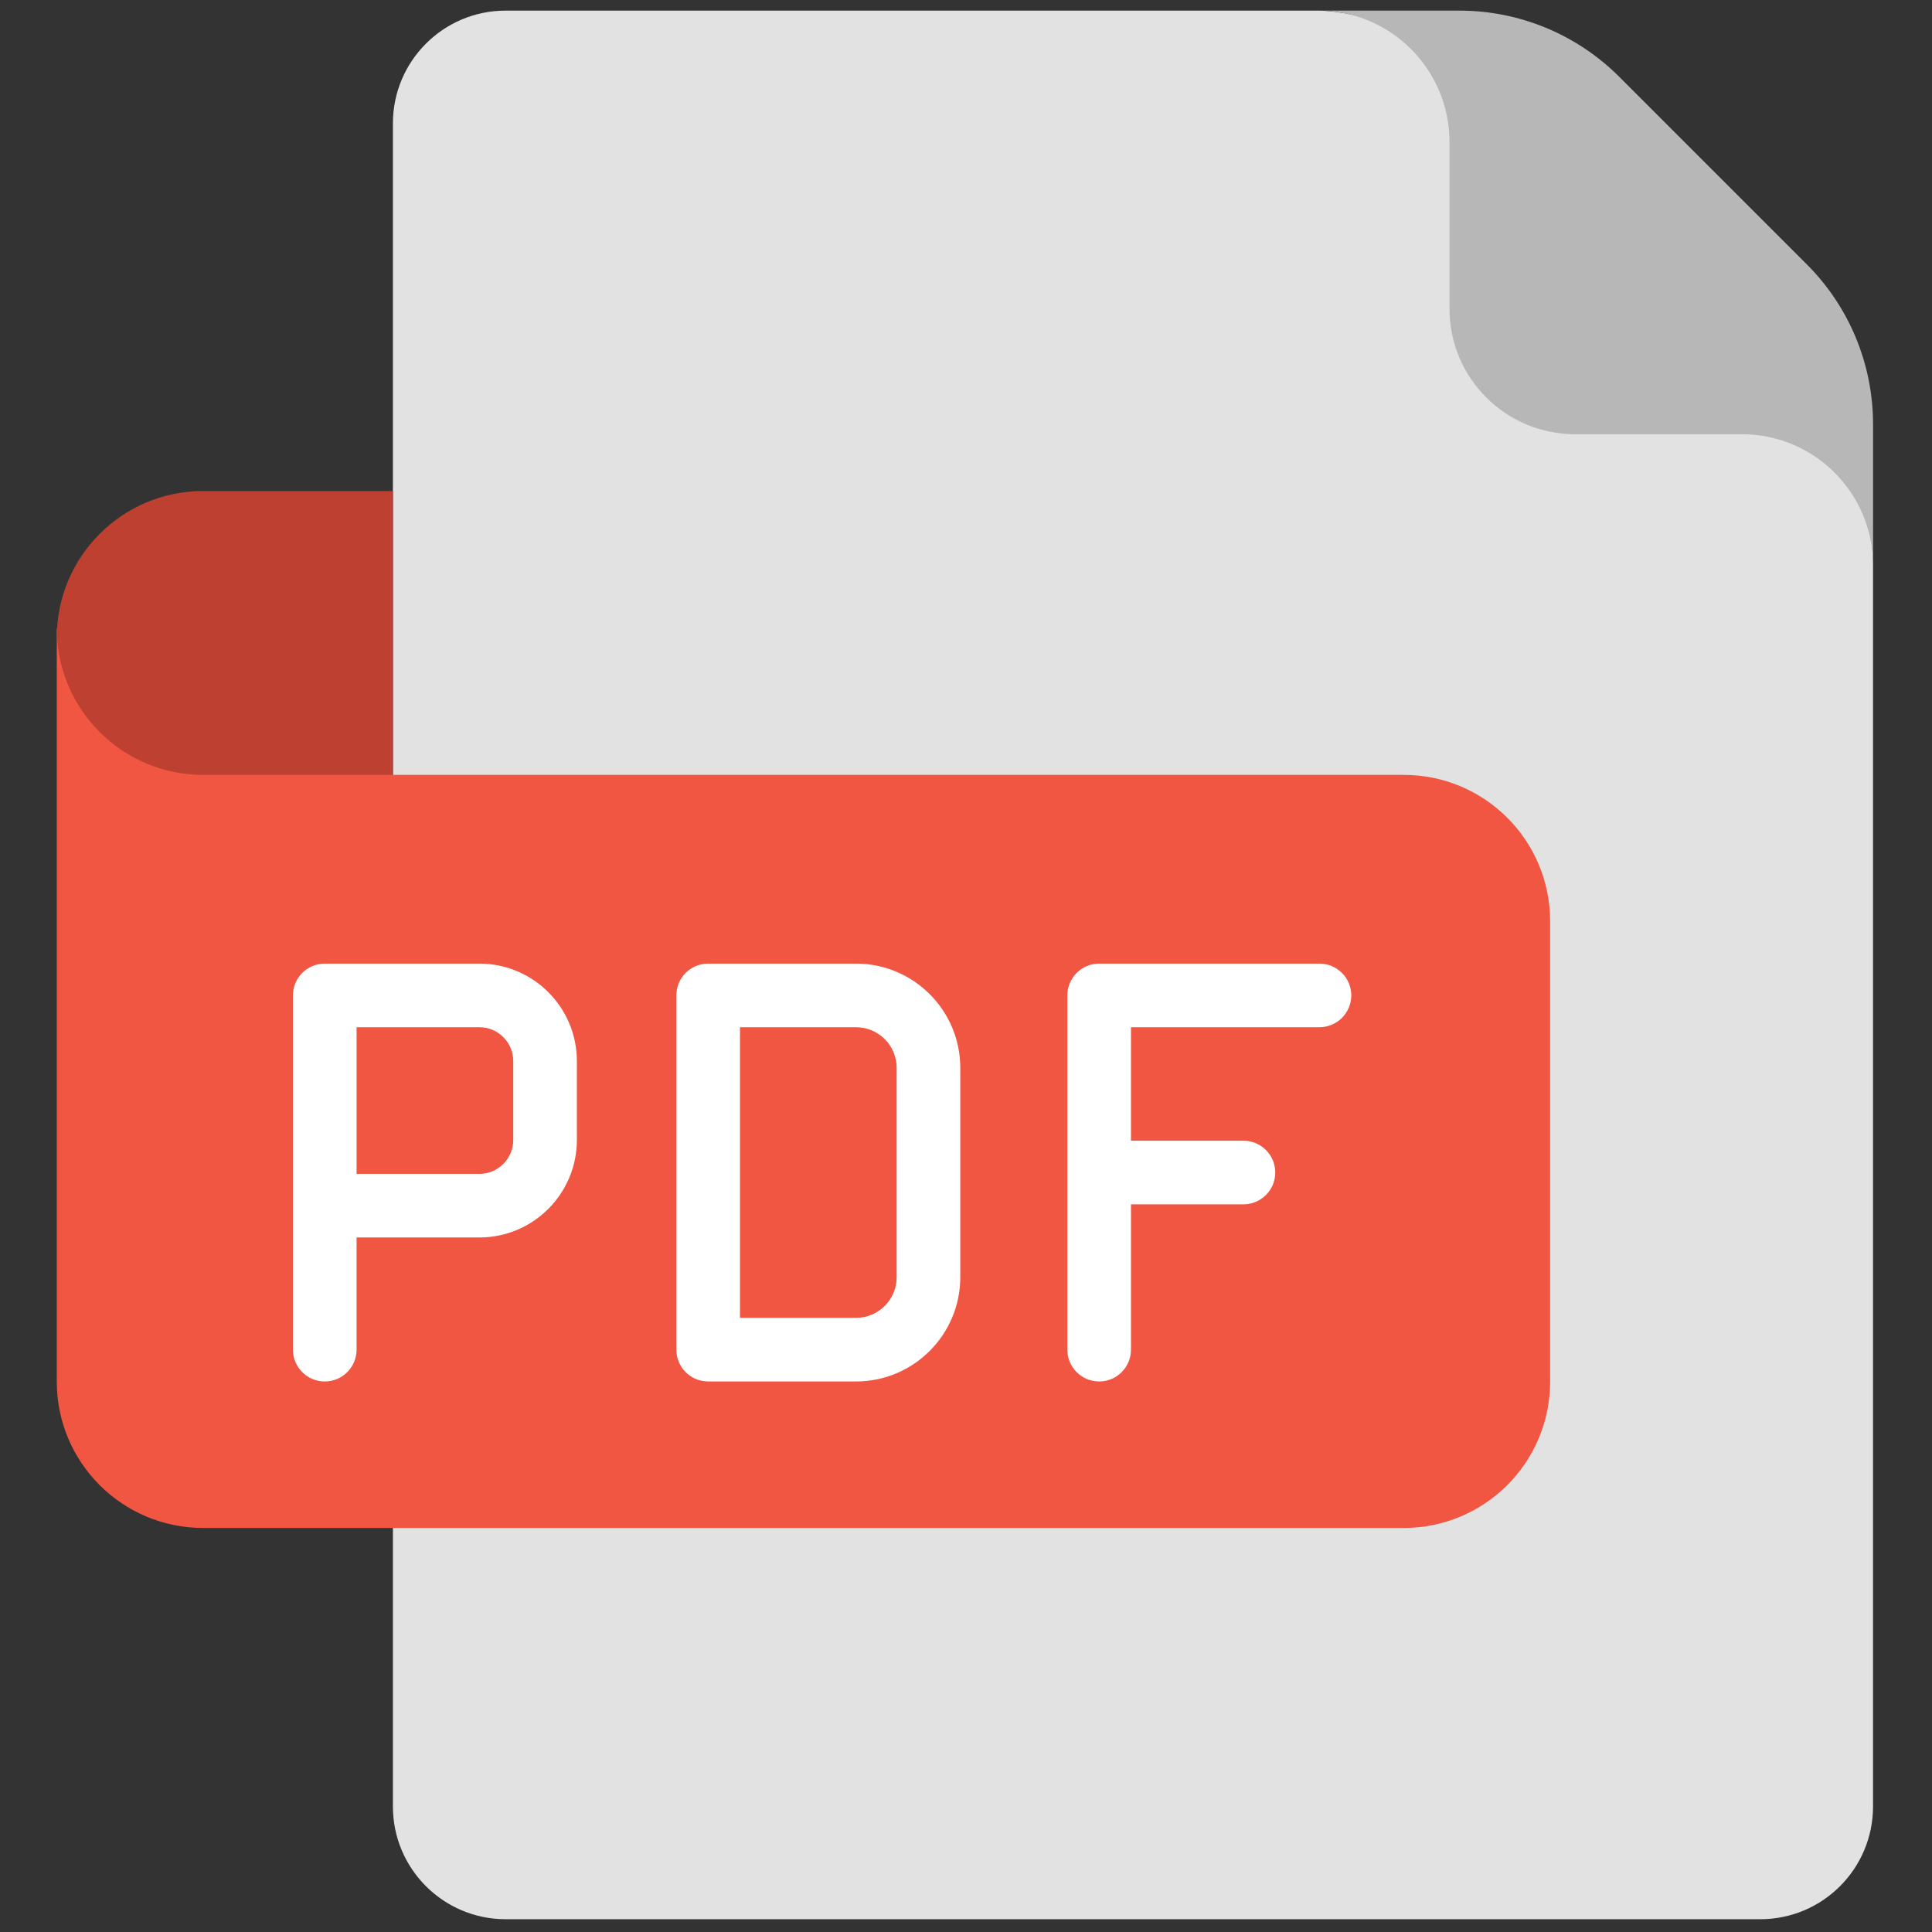
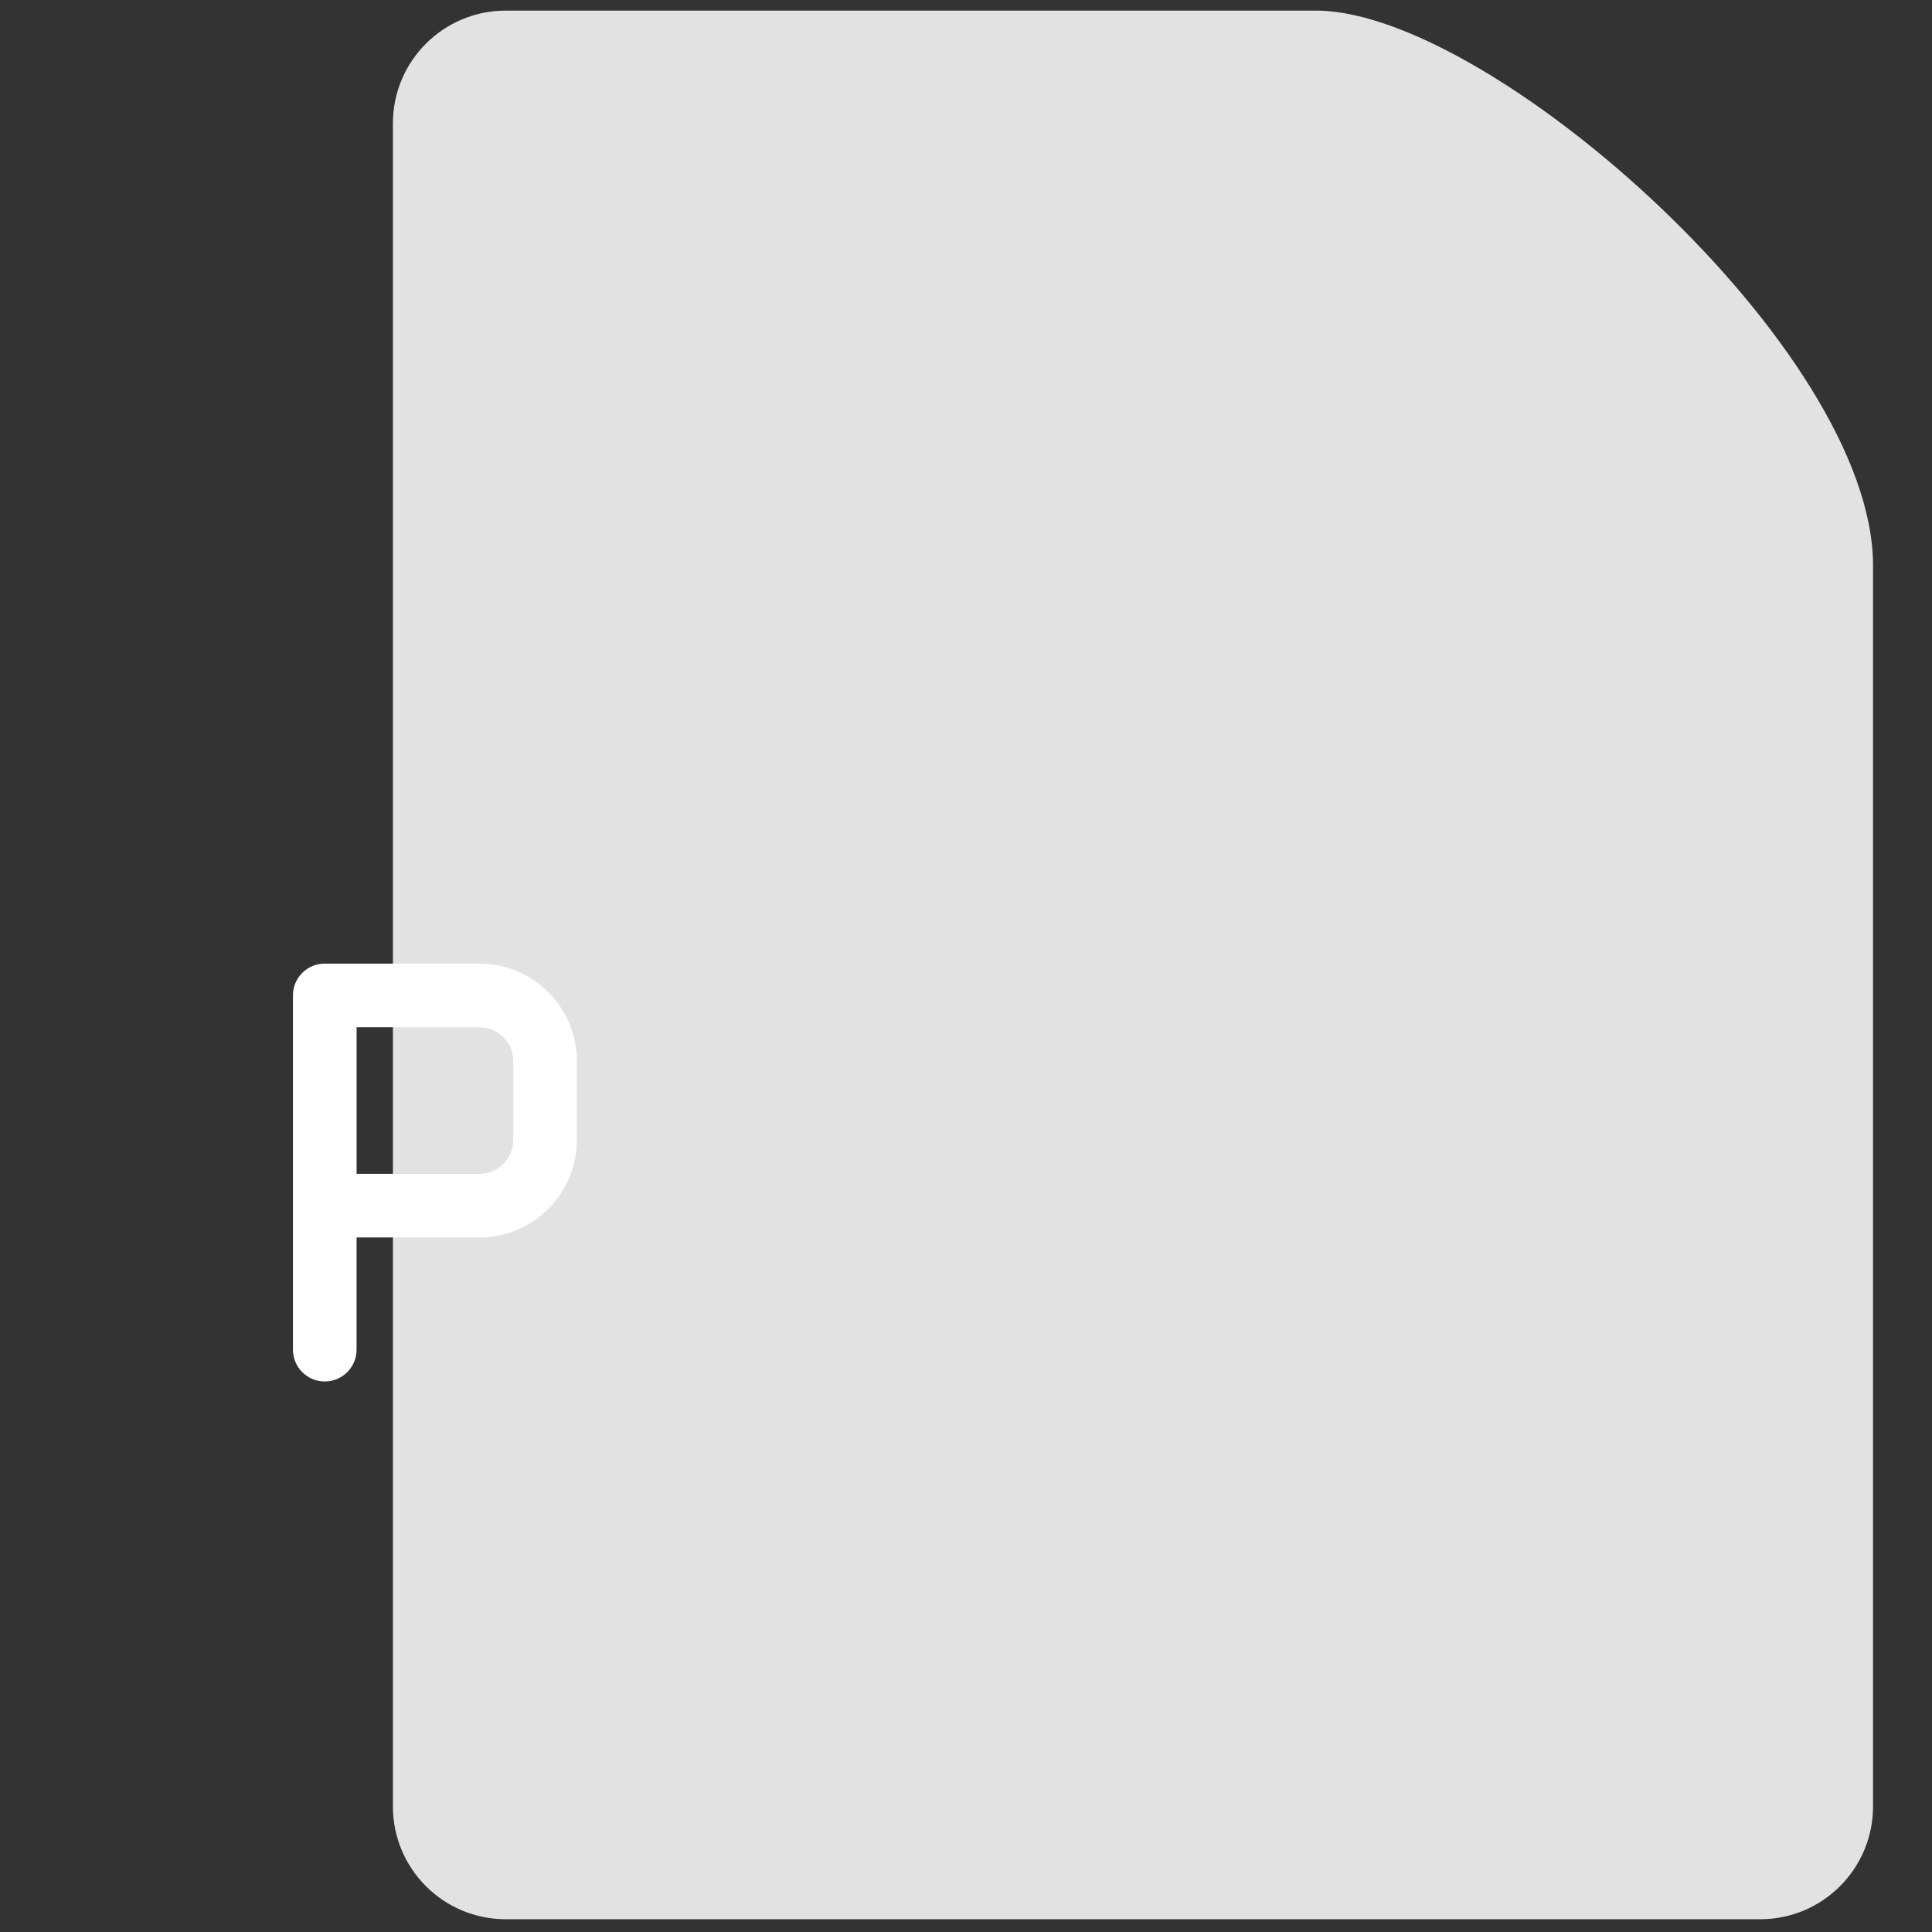
<svg xmlns="http://www.w3.org/2000/svg" version="1.1" width="256" height="256" viewBox="0 0 256 256" xml:space="preserve">
  <rect x="0" y="0" width="256" height="256" fill="#333333" stroke="none" />
  <defs>
</defs>
  <g style="stroke: none; stroke-width: 0; stroke-dasharray: none; stroke-linecap: butt; stroke-linejoin: miter; stroke-miterlimit: 10; fill: none; fill-rule: nonzero; opacity: 1;" transform="translate(1.407 1.407) scale(2.81 2.81)">
    <path d="M 87.822 26.164 v 58.519 c 0 2.937 -2.381 5.317 -5.317 5.317 H 23.344 c -2.937 0 -5.317 -2.381 -5.317 -5.317 V 71.549 V 5.317 C 18.027 2.381 20.407 0 23.344 0 h 38.315 C 69.928 0.135 87.822 16.011 87.822 26.164 z" style="stroke: none; stroke-width: 1; stroke-dasharray: none; stroke-linecap: butt; stroke-linejoin: miter; stroke-miterlimit: 10; fill: rgb(226,226,226); fill-rule: nonzero; opacity: 1;" transform=" matrix(1 0 0 1 0 0) " stroke-linecap="round" />
-     <path d="M 18.027 36.039 h 47.67 c 3.81 0 6.899 3.089 6.899 6.899 v 21.713 c 0 3.81 -3.089 6.899 -6.899 6.899 H 9.076 c -3.81 0 -6.899 -3.089 -6.899 -6.899 V 29.14" style="stroke: none; stroke-width: 1; stroke-dasharray: none; stroke-linecap: butt; stroke-linejoin: miter; stroke-miterlimit: 10; fill: rgb(241,86,66); fill-rule: nonzero; opacity: 1;" transform=" matrix(1 0 0 1 0 0) " stroke-linecap="round" />
-     <path d="M 2.178 29.14 c 0 3.81 3.089 6.899 6.899 6.899 h 8.95 V 22.653 h -8.95 c -3.81 0 -6.899 3.089 -6.899 6.899" style="stroke: none; stroke-width: 1; stroke-dasharray: none; stroke-linecap: butt; stroke-linejoin: miter; stroke-miterlimit: 10; fill: rgb(190,64,48); fill-rule: nonzero; opacity: 1;" transform=" matrix(1 0 0 1 0 0) " stroke-linecap="round" />
    <path d="M 22.105 44.938 h -7.292 c -0.829 0 -1.5 0.671 -1.5 1.5 v 9.914 v 6.79 c 0 0.828 0.671 1.5 1.5 1.5 s 1.5 -0.672 1.5 -1.5 v -5.29 h 5.792 c 2.534 0 4.596 -2.062 4.596 -4.596 v -3.723 C 26.702 46.999 24.64 44.938 22.105 44.938 z M 23.702 53.256 c 0 0.88 -0.716 1.596 -1.596 1.596 h -5.792 v -6.914 h 5.792 c 0.88 0 1.596 0.716 1.596 1.596 V 53.256 z" style="stroke: none; stroke-width: 1; stroke-dasharray: none; stroke-linecap: butt; stroke-linejoin: miter; stroke-miterlimit: 10; fill: rgb(255,255,255); fill-rule: nonzero; opacity: 1;" transform=" matrix(1 0 0 1 0 0) " stroke-linecap="round" />
-     <path d="M 39.866 44.938 h -6.973 c -0.829 0 -1.5 0.671 -1.5 1.5 v 16.704 c 0 0.828 0.671 1.5 1.5 1.5 h 6.973 c 2.71 0 4.915 -2.205 4.915 -4.915 v -9.875 C 44.781 47.142 42.576 44.938 39.866 44.938 z M 41.781 59.727 c 0 1.056 -0.859 1.915 -1.915 1.915 h -5.473 V 47.938 h 5.473 c 1.056 0 1.915 0.858 1.915 1.914 V 59.727 z" style="stroke: none; stroke-width: 1; stroke-dasharray: none; stroke-linecap: butt; stroke-linejoin: miter; stroke-miterlimit: 10; fill: rgb(255,255,255); fill-rule: nonzero; opacity: 1;" transform=" matrix(1 0 0 1 0 0) " stroke-linecap="round" />
-     <path d="M 61.718 44.938 H 51.33 c -0.828 0 -1.5 0.671 -1.5 1.5 v 16.704 c 0 0.828 0.672 1.5 1.5 1.5 s 1.5 -0.672 1.5 -1.5 v -6.853 h 5.304 c 0.828 0 1.5 -0.672 1.5 -1.5 s -0.672 -1.5 -1.5 -1.5 H 52.83 v -5.352 h 8.888 c 0.828 0 1.5 -0.672 1.5 -1.5 C 63.218 45.609 62.546 44.938 61.718 44.938 z" style="stroke: none; stroke-width: 1; stroke-dasharray: none; stroke-linecap: butt; stroke-linejoin: miter; stroke-miterlimit: 10; fill: rgb(255,255,255); fill-rule: nonzero; opacity: 1;" transform=" matrix(1 0 0 1 0 0) " stroke-linecap="round" />
-     <path d="M 61.659 0 h 6.662 c 2.826 0 5.536 1.123 7.534 3.121 l 8.847 8.847 c 1.998 1.998 3.121 4.708 3.121 7.534 v 6.662 c 0 -3.419 -2.772 -6.19 -6.19 -6.19 h -7.866 c -3.268 0 -5.917 -2.649 -5.917 -5.917 c 0 0 0 -7.866 0 -7.866 v 0 C 67.849 2.772 65.078 0 61.659 0 C 61.659 0 61.659 0 61.659 0 z" style="stroke: none; stroke-width: 1; stroke-dasharray: none; stroke-linecap: butt; stroke-linejoin: miter; stroke-miterlimit: 10; fill: rgb(183,183,183); fill-rule: nonzero; opacity: 1;" transform=" matrix(1 0 0 1 0 0) " stroke-linecap="round" />
  </g>
</svg>